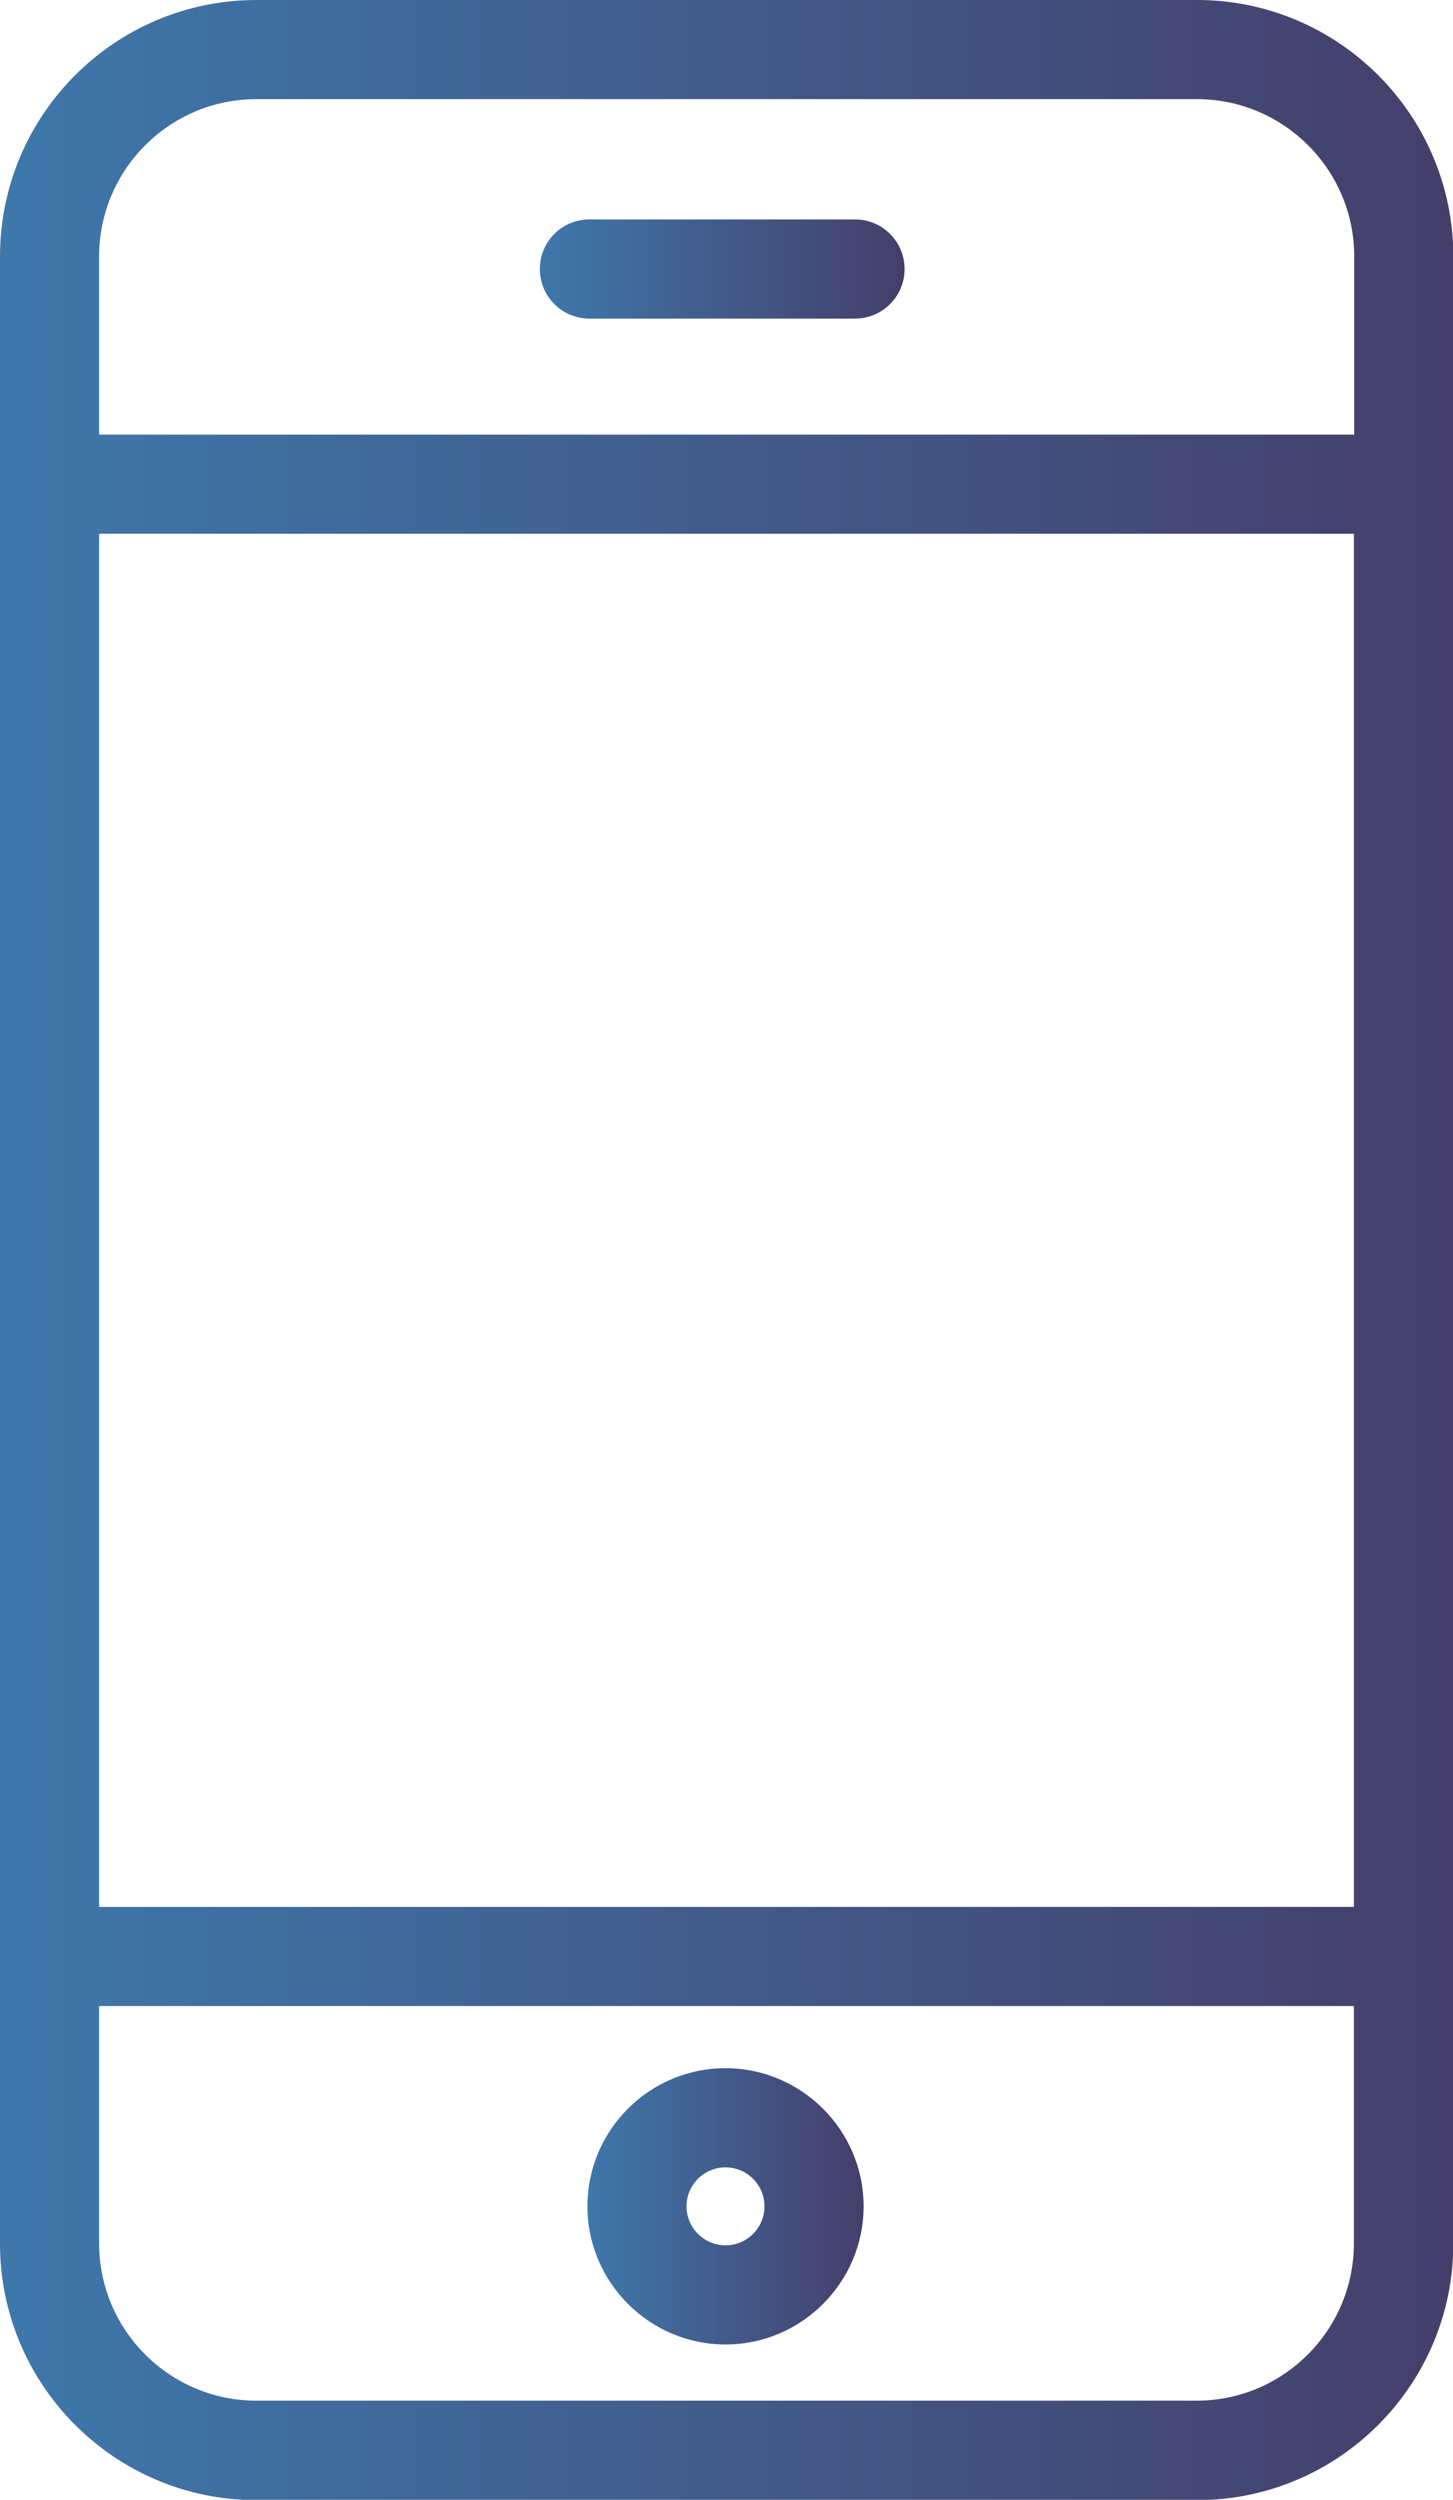
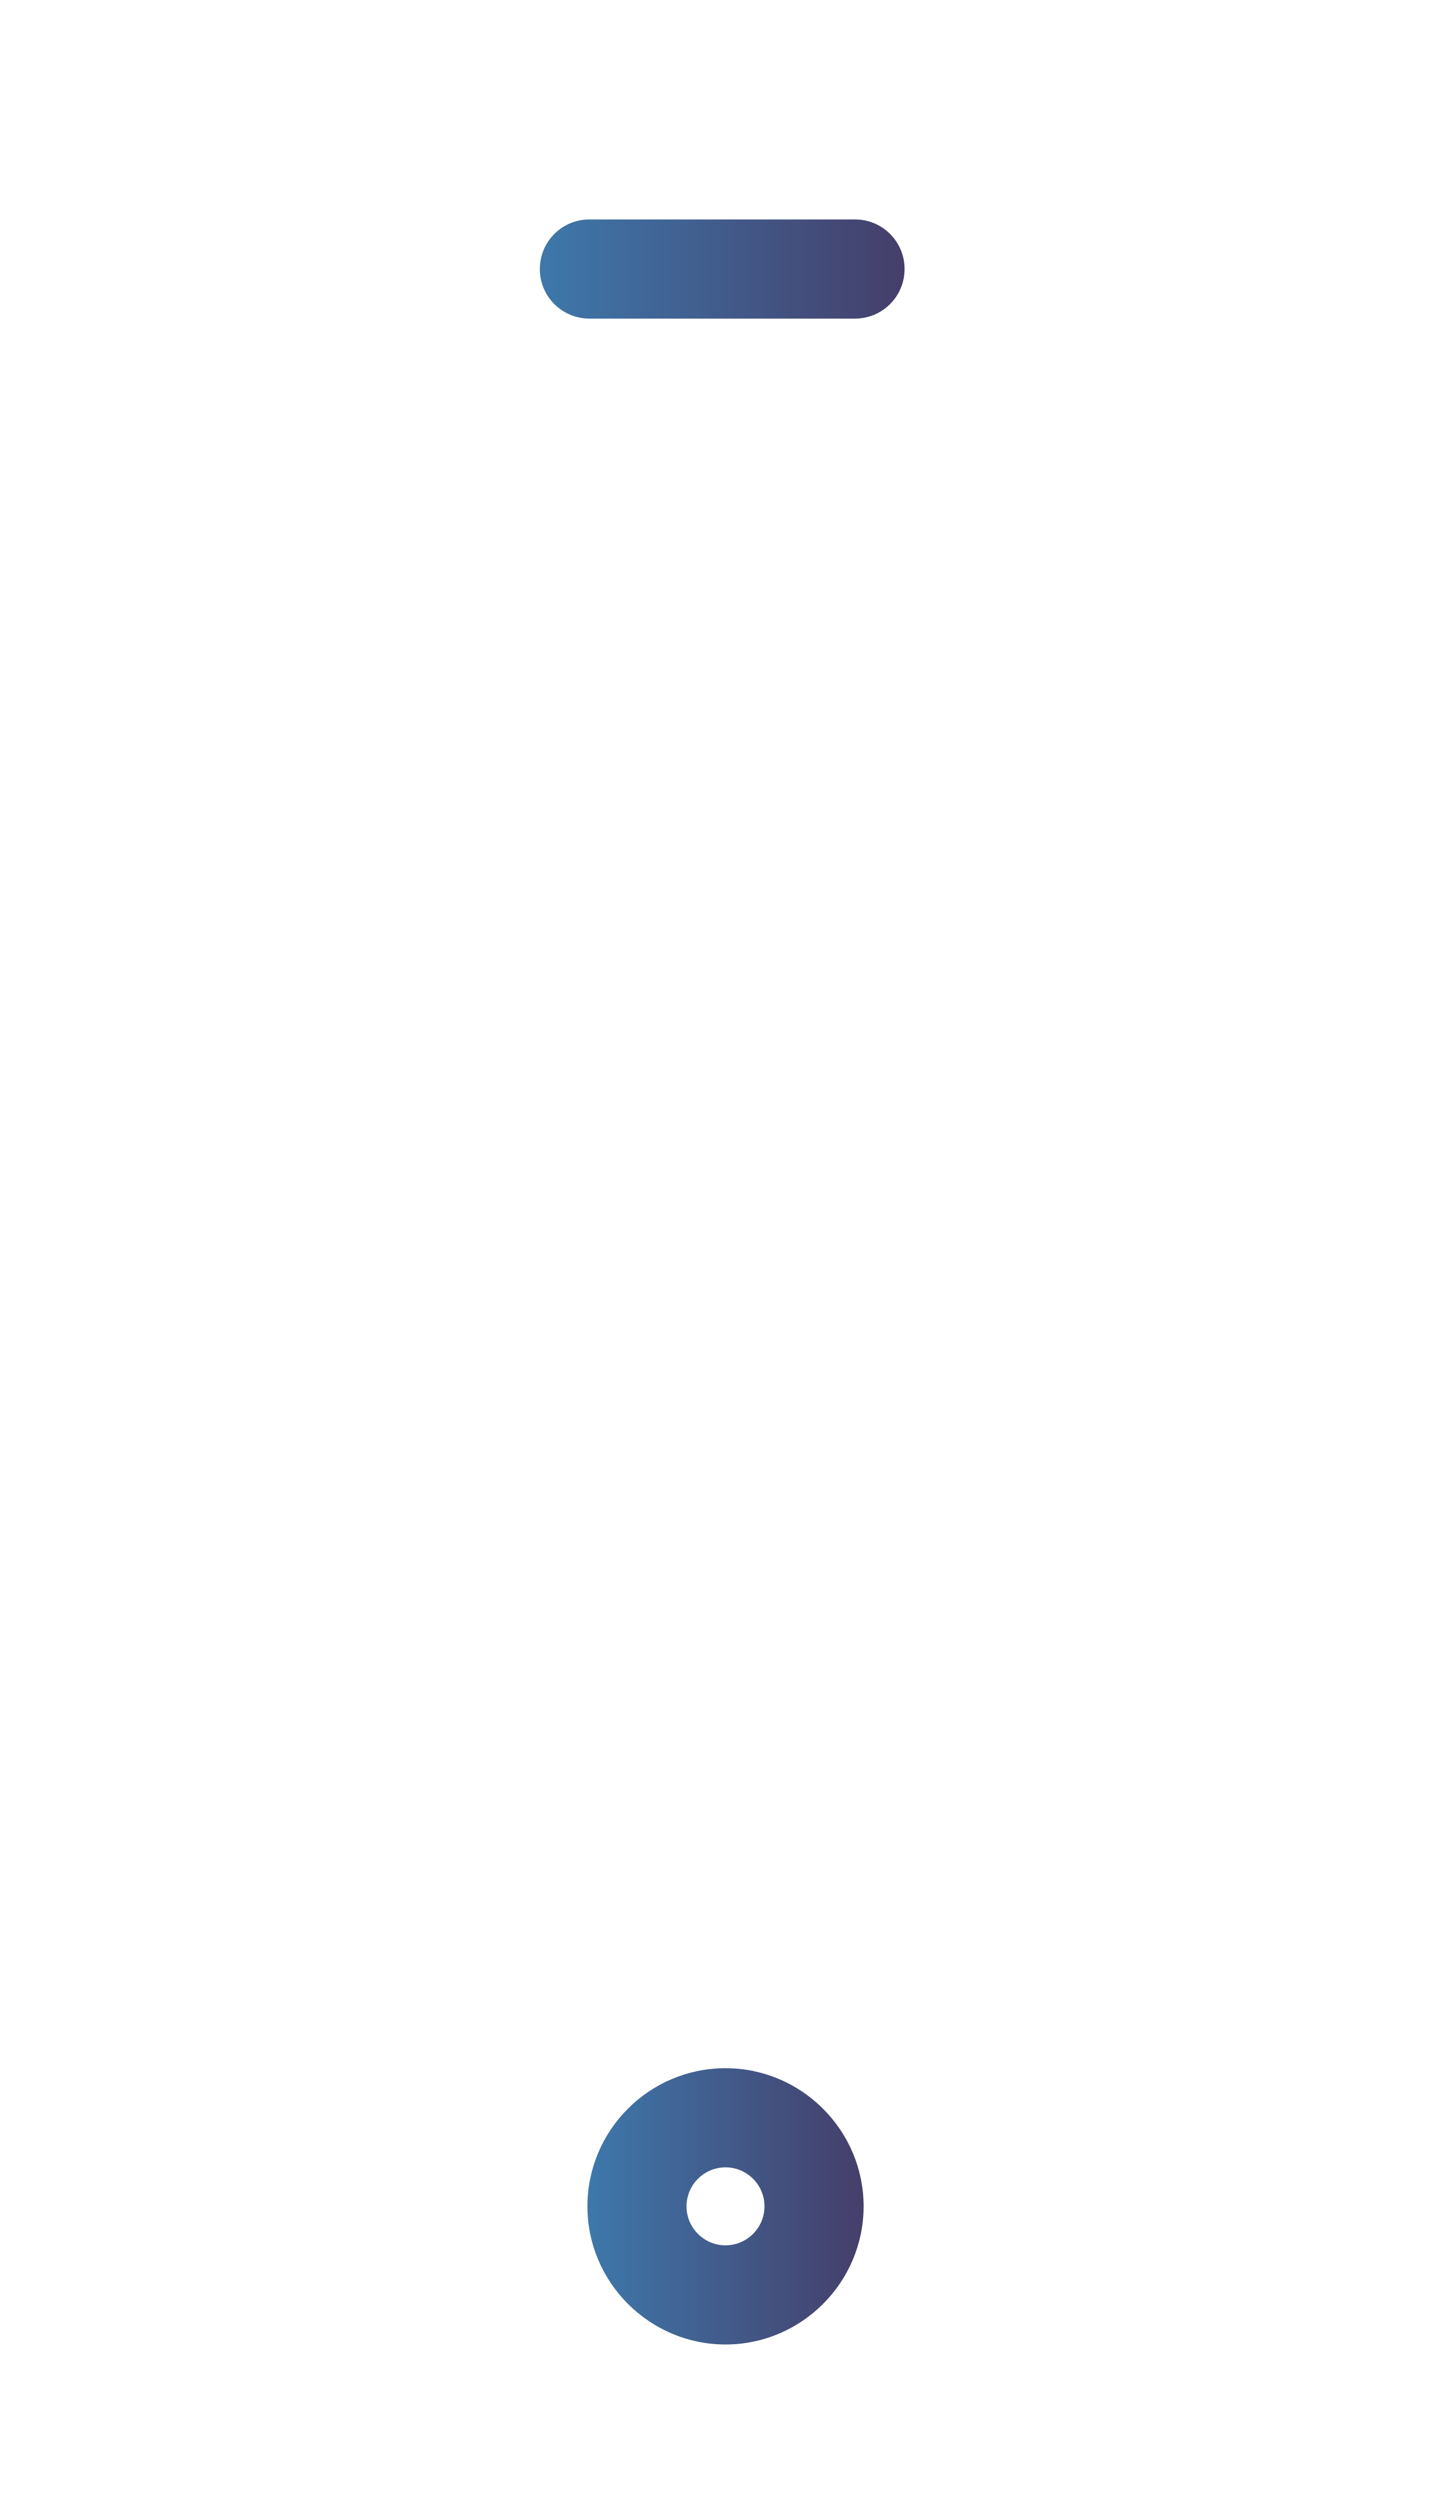
<svg xmlns="http://www.w3.org/2000/svg" xmlns:xlink="http://www.w3.org/1999/xlink" viewBox="0 0 43.98 75.64" data-name="Layer 2" id="Layer_2">
  <defs>
    <style>
      .cls-1 {
        fill: url(#linear-gradient);
      }

      .cls-1, .cls-2, .cls-3 {
        stroke-width: 0px;
      }

      .cls-2 {
        fill: url(#linear-gradient-2);
      }

      .cls-3 {
        fill: url(#linear-gradient-3);
      }
    </style>
    <linearGradient gradientUnits="userSpaceOnUse" y2="37.82" x2="43.98" y1="37.82" x1="0" id="linear-gradient">
      <stop stop-color="#3e78ab" offset="0" />
      <stop stop-color="#453e6a" offset="1" />
    </linearGradient>
    <linearGradient xlink:href="#linear-gradient" y2="8.14" x2="27.38" y1="8.14" x1="16.34" id="linear-gradient-2" />
    <linearGradient xlink:href="#linear-gradient" y2="66.77" x2="26.14" y1="66.77" x1="17.78" id="linear-gradient-3" />
  </defs>
  <g data-name="Layer 1" id="Layer_1-2">
    <g>
-       <path d="m36.22,0H7.76C3.48,0,0,3.48,0,7.76v60.13c0,4.28,3.48,7.76,7.76,7.76h28.47c4.28,0,7.76-3.48,7.76-7.76V7.76c0-4.28-3.48-7.76-7.76-7.76ZM7.76,3h28.47c2.62,0,4.76,2.13,4.76,4.76v5.39H3v-5.39c0-2.62,2.13-4.76,4.76-4.76Zm33.22,13.15v41.55H3V16.15h37.98Zm-4.76,56.49H7.76c-2.62,0-4.76-2.13-4.76-4.76v-7.18h37.98v7.18c0,2.62-2.13,4.76-4.76,4.76Z" class="cls-1" />
      <path d="m17.84,9.64h8.04c.83,0,1.5-.67,1.5-1.5s-.67-1.5-1.5-1.5h-8.04c-.83,0-1.5.67-1.5,1.5s.67,1.5,1.5,1.5Z" class="cls-2" />
      <path d="m21.96,62.58c-2.31,0-4.18,1.88-4.18,4.18s1.88,4.18,4.18,4.18,4.18-1.88,4.18-4.18-1.88-4.18-4.18-4.18Zm0,5.36c-.65,0-1.18-.53-1.18-1.18s.53-1.18,1.18-1.18,1.18.53,1.18,1.18-.53,1.18-1.18,1.18Z" class="cls-3" />
    </g>
  </g>
</svg>